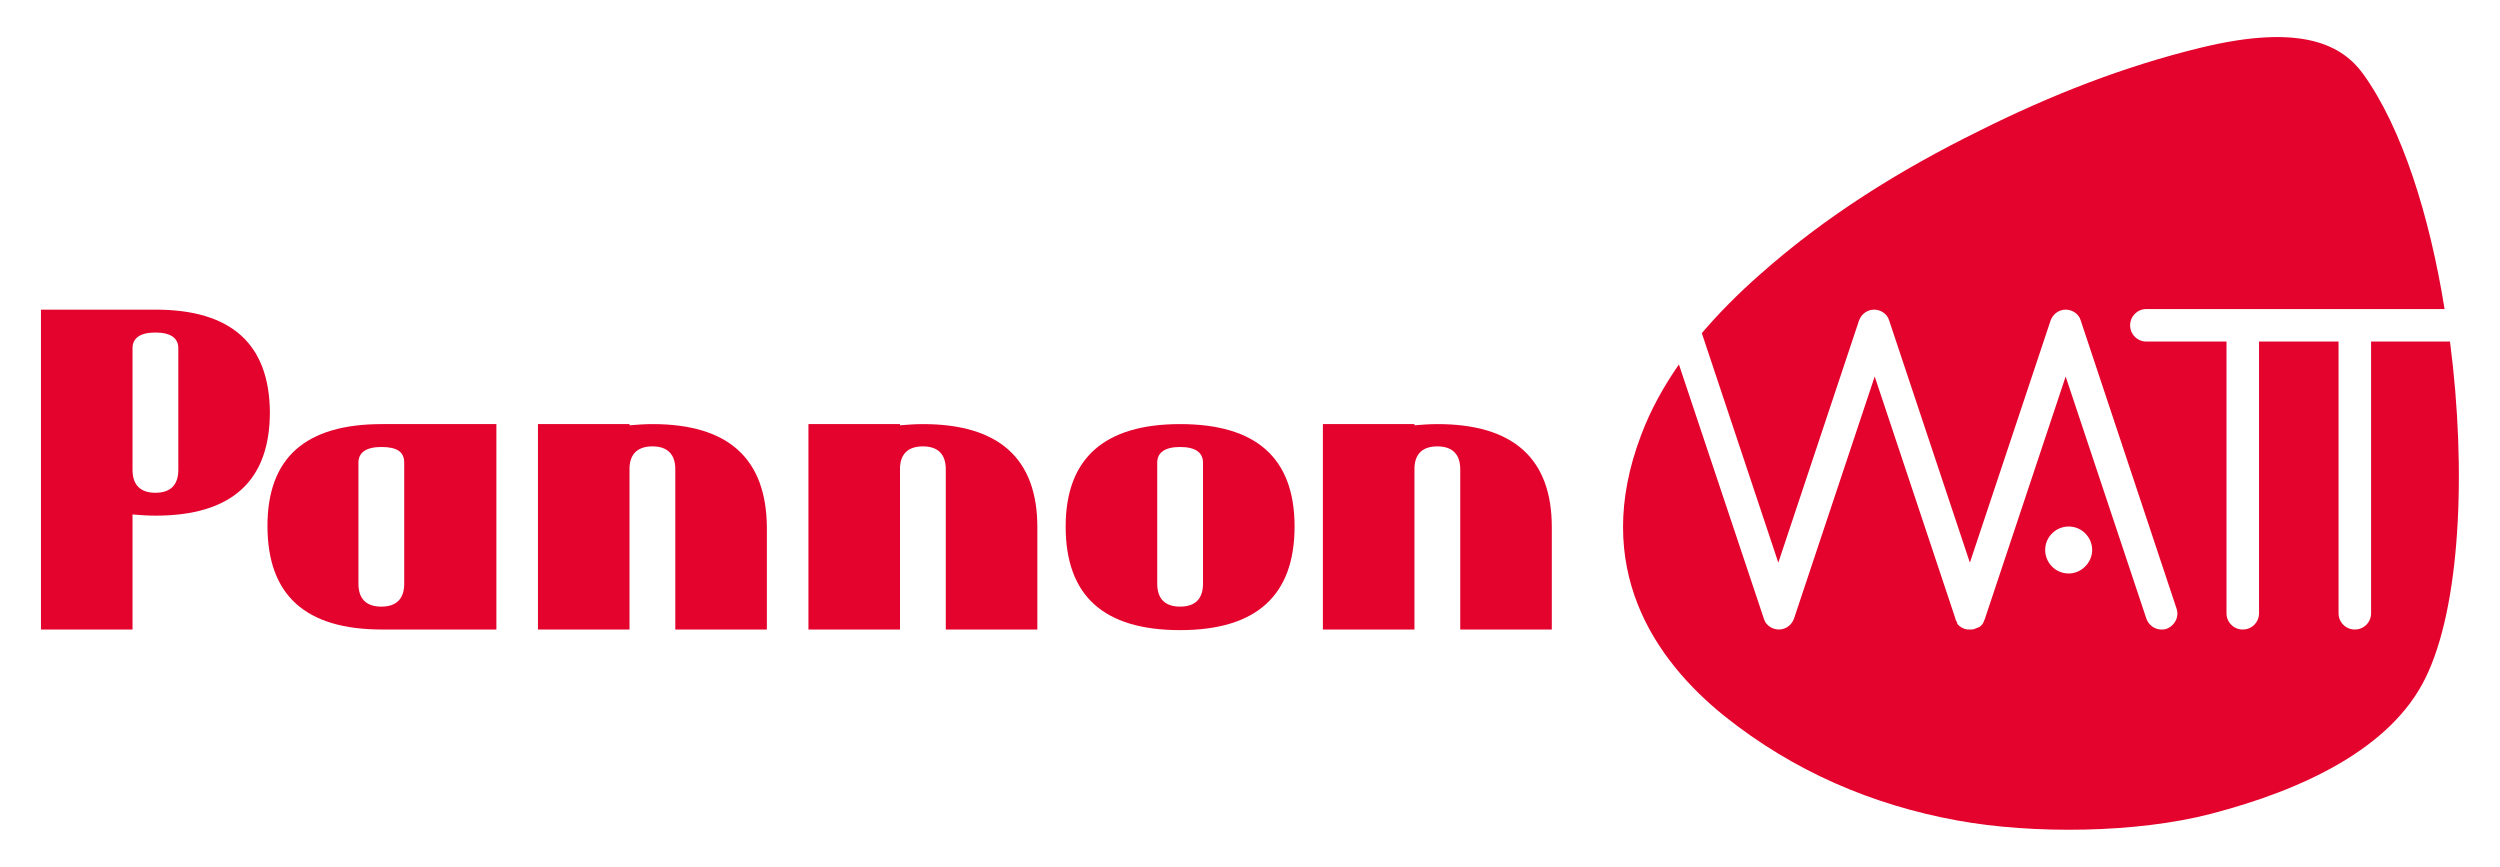
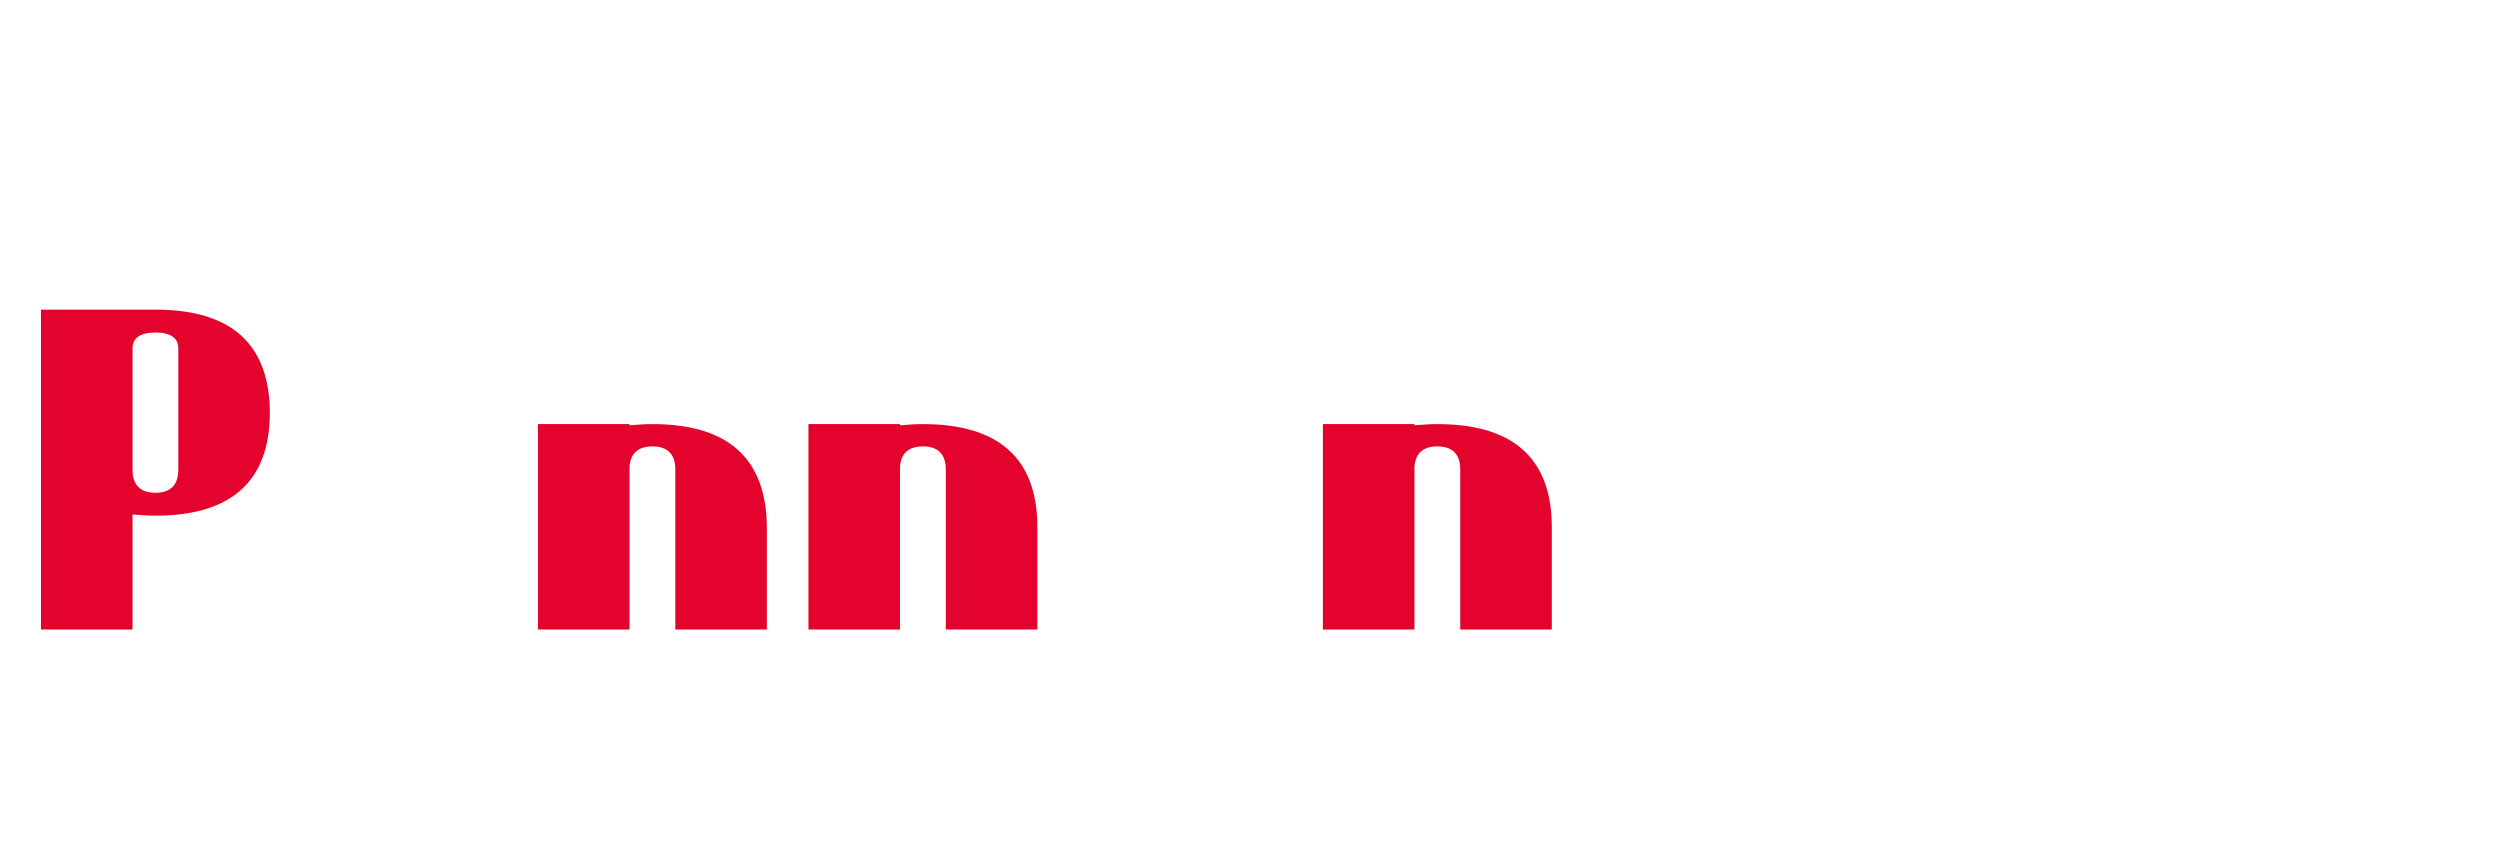
<svg xmlns="http://www.w3.org/2000/svg" version="1.1" id="Layer_1" x="0px" y="0px" viewBox="0 0 415 144" style="enable-background:new 0 0 415 144;" xml:space="preserve">
  <style type="text/css">
	.st0{fill:#E4032C;}
</style>
  <g>
-     <path class="st0" d="M406.7,56.7h-13.1v45.1c0,1.5-1.2,2.7-2.7,2.7c-1.5,0-2.7-1.2-2.7-2.7V56.7H375v45.1c0,1.5-1.2,2.7-2.7,2.7   c-1.5,0-2.7-1.2-2.7-2.7V56.7h-13.3c-1.5,0-2.7-1.2-2.7-2.7c0-1.5,1.2-2.7,2.7-2.7h49.5c-2.5-15.6-7.1-30.1-13.5-39   c-3.4-4.7-10-8.5-26.9-4.4c-12.8,3.1-25,7.9-36.8,13.8c-13.2,6.5-25.6,14.2-36.6,24c-3.4,3-6.6,6.2-9.5,9.6l12.7,38.1l13.4-40.2   c0.4-1.1,1.4-1.8,2.5-1.8c1.1,0,2.2,0.7,2.5,1.8l13.4,40.2l13.4-40.2c0.4-1.1,1.4-1.8,2.5-1.8c1.1,0,2.2,0.7,2.5,1.8l15.9,47.8   c0.5,1.4-0.3,2.9-1.7,3.4c-0.3,0.1-0.6,0.1-0.8,0.1c-1.1,0-2.1-0.7-2.5-1.8l-13.4-40.2l-13.4,40.2c0,0.1,0,0.1-0.1,0.2   c0,0.1-0.1,0.2-0.1,0.3c0,0.1-0.1,0.1-0.1,0.2c0,0.1-0.1,0.1-0.1,0.2c-0.1,0.1-0.1,0.1-0.2,0.2s-0.1,0.1-0.2,0.2   c-0.1,0.1-0.1,0.1-0.2,0.1c-0.1,0-0.1,0.1-0.2,0.1c-0.1,0-0.2,0.1-0.3,0.1c-0.1,0-0.1,0.1-0.2,0.1c0,0,0,0,0,0   c-0.2,0.1-0.5,0.1-0.7,0.1c0,0,0,0-0.1,0c0,0-0.1,0-0.1,0c-0.2,0-0.5,0-0.7-0.1c0,0,0,0-0.1,0c0,0,0,0,0,0   c-0.2-0.1-0.4-0.2-0.6-0.3c0,0-0.1-0.1-0.1-0.1c-0.2-0.1-0.4-0.3-0.5-0.5c0,0,0,0,0-0.1c-0.1-0.2-0.2-0.4-0.3-0.6c0,0,0,0,0-0.1   l-13.4-40.2l-13.4,40.2c-0.4,1.1-1.4,1.8-2.5,1.8c-1.1,0-2.2-0.7-2.5-1.8l-14.1-42.2c-2.5,3.6-4.7,7.5-6.3,11.8   c-8.3,21.9,2.2,37.2,13.9,46.6c11.4,9.1,24.4,14.7,38.6,17.3c12.6,2.3,29.8,2.1,42.1-1.1c15.4-4,29.9-10.9,35.6-22.5   C408.4,100.9,409.5,78.3,406.7,56.7z M343.4,95.2c-2.2,0-3.9-1.8-3.9-3.9c0-2.2,1.8-3.9,3.9-3.9c2.2,0,3.9,1.8,3.9,3.9   C347.3,93.4,345.5,95.2,343.4,95.2z" />
    <path class="st0" d="M25.8,51.4h-19v53.1H22V85.4c1.2,0.1,2.5,0.2,3.8,0.2c12.6,0,19-5.7,19-17.2C44.7,57.1,38.4,51.4,25.8,51.4z    M29.6,78c0,2.5-1.3,3.8-3.8,3.8c-2.5,0-3.8-1.3-3.8-3.8V57.8c0-1.7,1.3-2.6,3.8-2.6c2.5,0,3.8,0.9,3.8,2.6V78z" />
-     <path class="st0" d="M44.4,87.3c0,11.5,6.3,17.2,19,17.2h19V70.4h-19C50.7,70.4,44.4,76,44.4,87.3z M67.1,76.8v20.1   c0,2.5-1.3,3.8-3.8,3.8c-2.5,0-3.8-1.3-3.8-3.8V76.8c0-1.7,1.3-2.6,3.8-2.6C65.9,74.2,67.1,75,67.1,76.8z" />
    <path class="st0" d="M108.3,70.4c-1.3,0-2.6,0.1-3.8,0.2v-0.2H89.3v34.1h15.2V77.6c0.1-2.3,1.4-3.5,3.8-3.5c2.5,0,3.8,1.3,3.8,3.8   v26.6h15.2v-17C127.2,76.1,120.9,70.4,108.3,70.4z" />
    <path class="st0" d="M153.2,70.4c-1.3,0-2.6,0.1-3.8,0.2v-0.2h-15.2v34.1h15.2V77.6c0.1-2.3,1.4-3.5,3.8-3.5c2.5,0,3.8,1.3,3.8,3.8   v26.6h15.2v-17C172.2,76.1,165.8,70.4,153.2,70.4z" />
-     <path class="st0" d="M195.9,70.4c-12.6,0-19,5.7-19,17c0,11.5,6.3,17.2,19,17.2c12.6,0,19-5.7,19-17.2   C214.9,76,208.5,70.4,195.9,70.4z M199.7,96.9c0,2.5-1.3,3.8-3.8,3.8c-2.5,0-3.8-1.3-3.8-3.8V76.8c0-1.7,1.3-2.6,3.8-2.6   c2.5,0,3.8,0.9,3.8,2.6V96.9z" />
    <path class="st0" d="M238.6,70.4c-1.3,0-2.6,0.1-3.8,0.2v-0.2h-15.2v34.1h15.2V77.6c0.1-2.3,1.4-3.5,3.8-3.5c2.5,0,3.8,1.3,3.8,3.8   v26.6h15.2v-17C257.6,76.1,251.2,70.4,238.6,70.4z" />
  </g>
</svg>